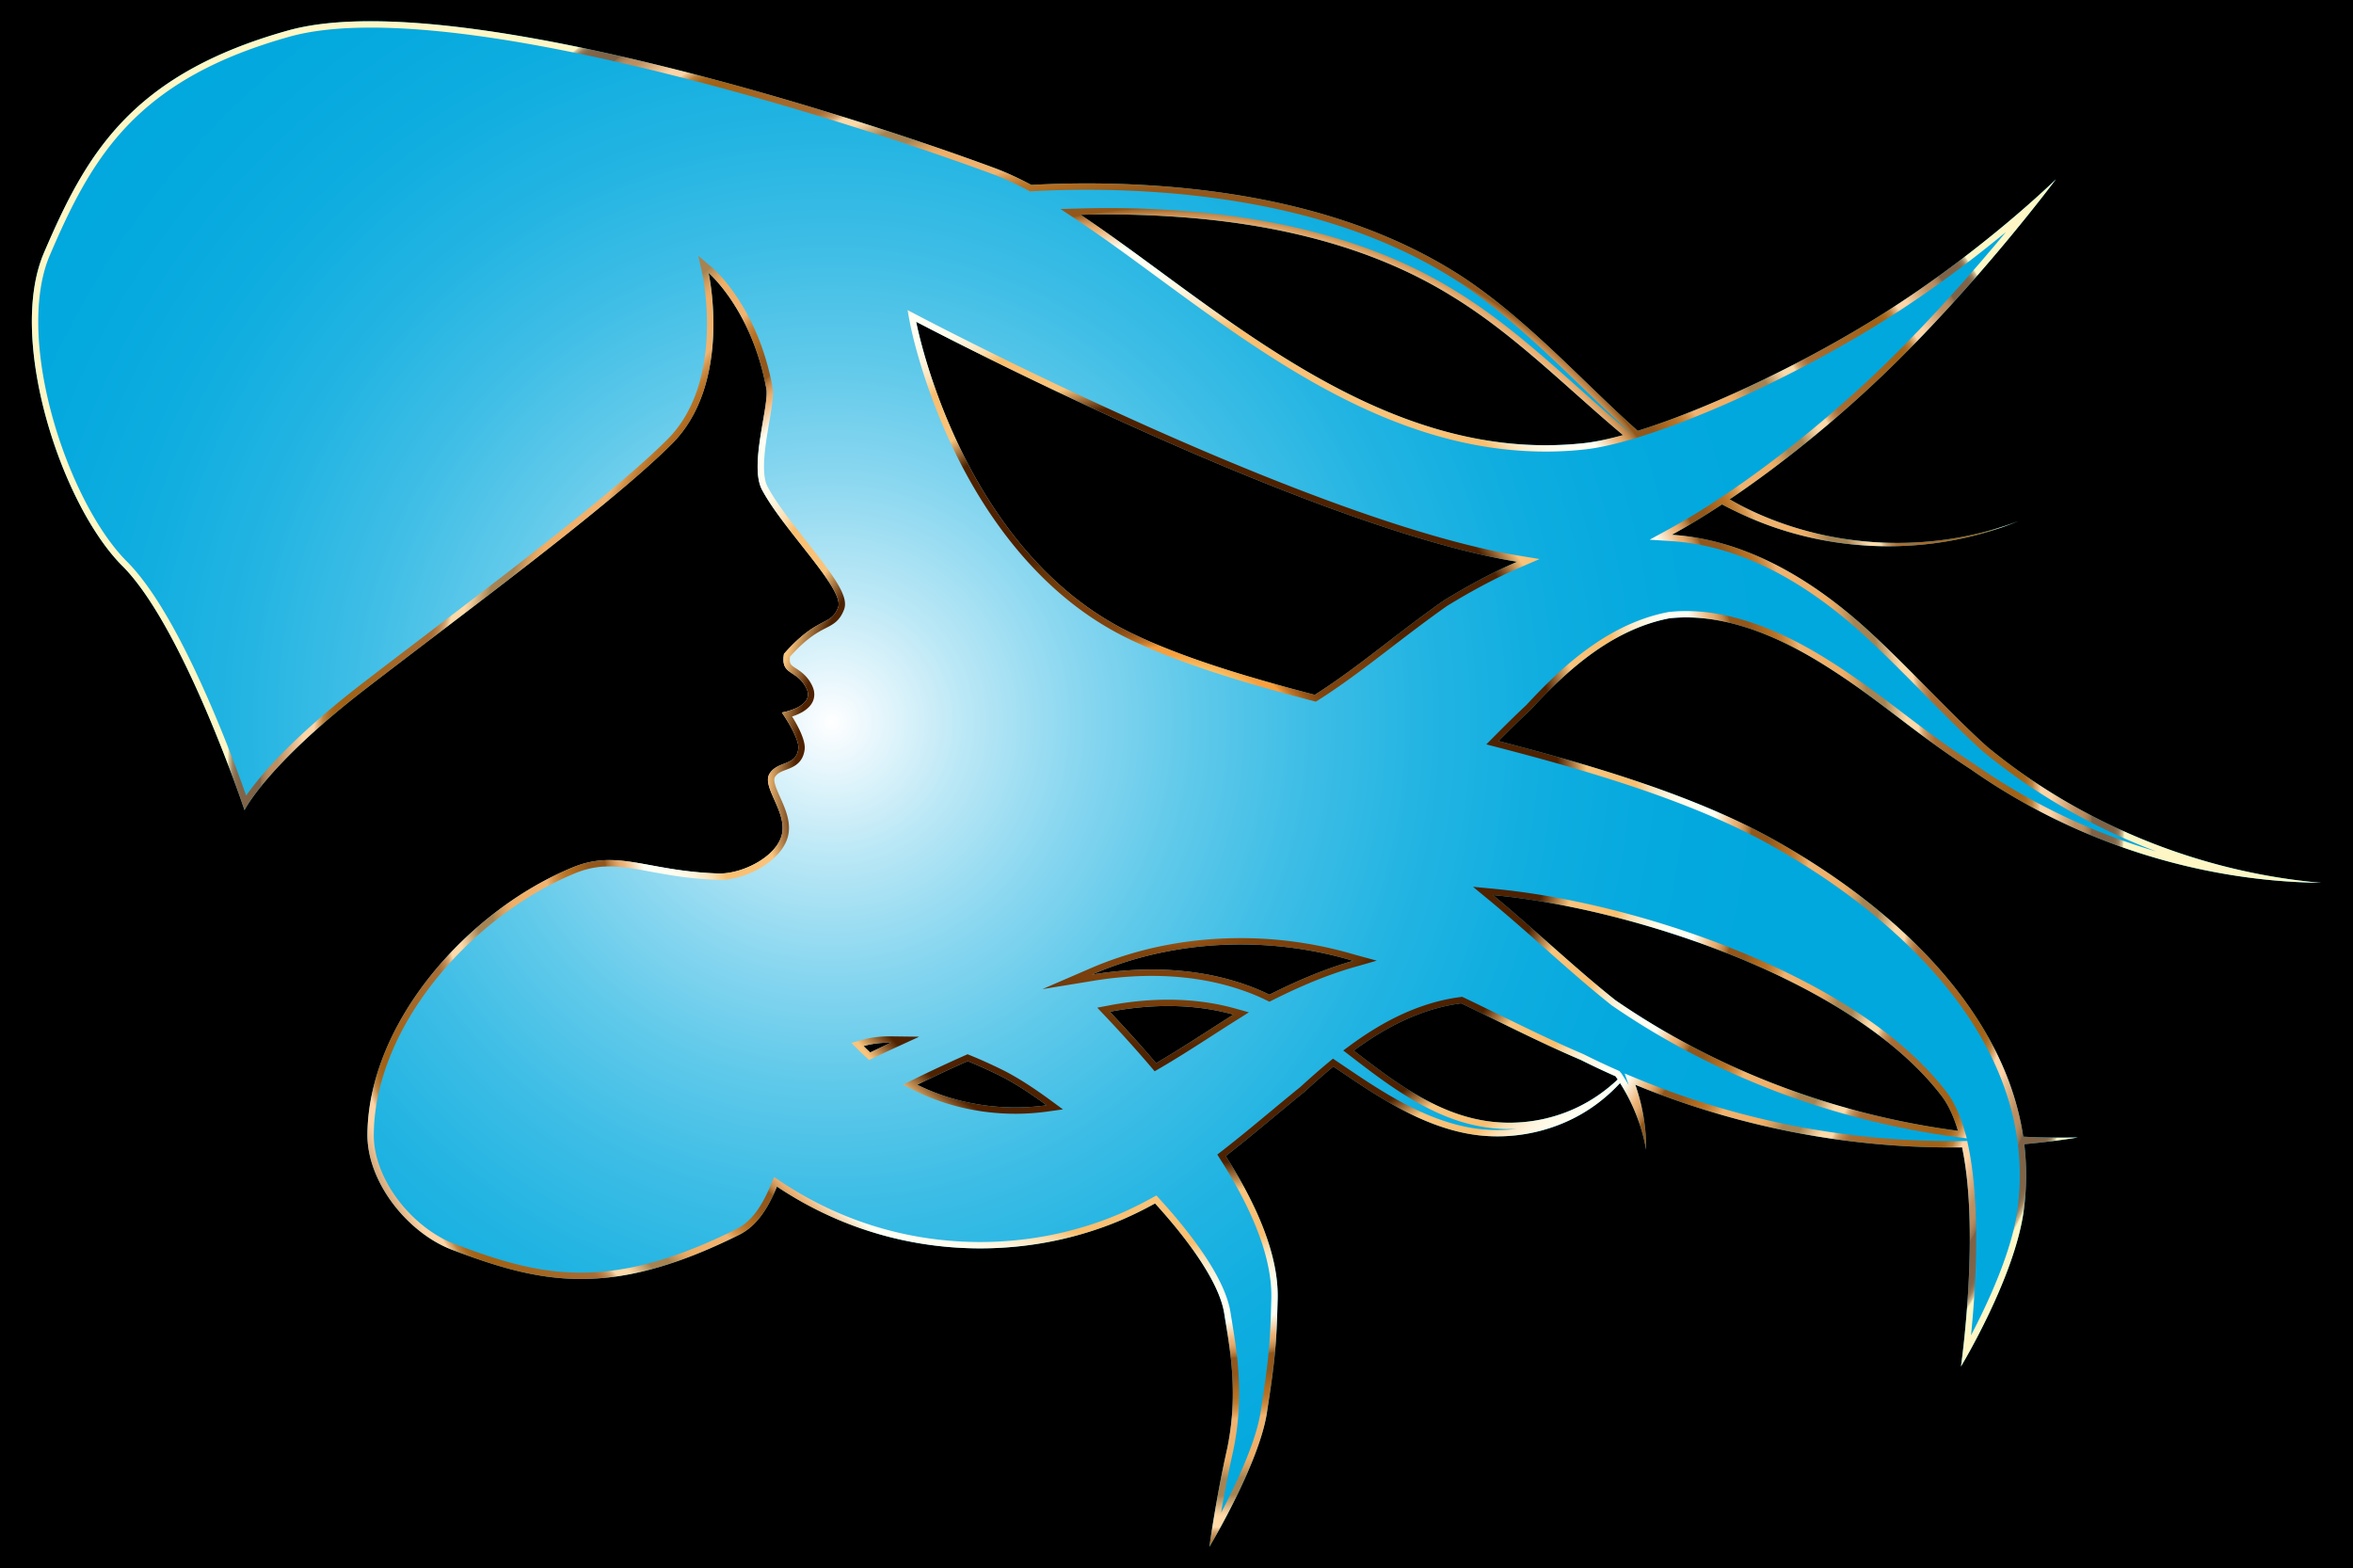
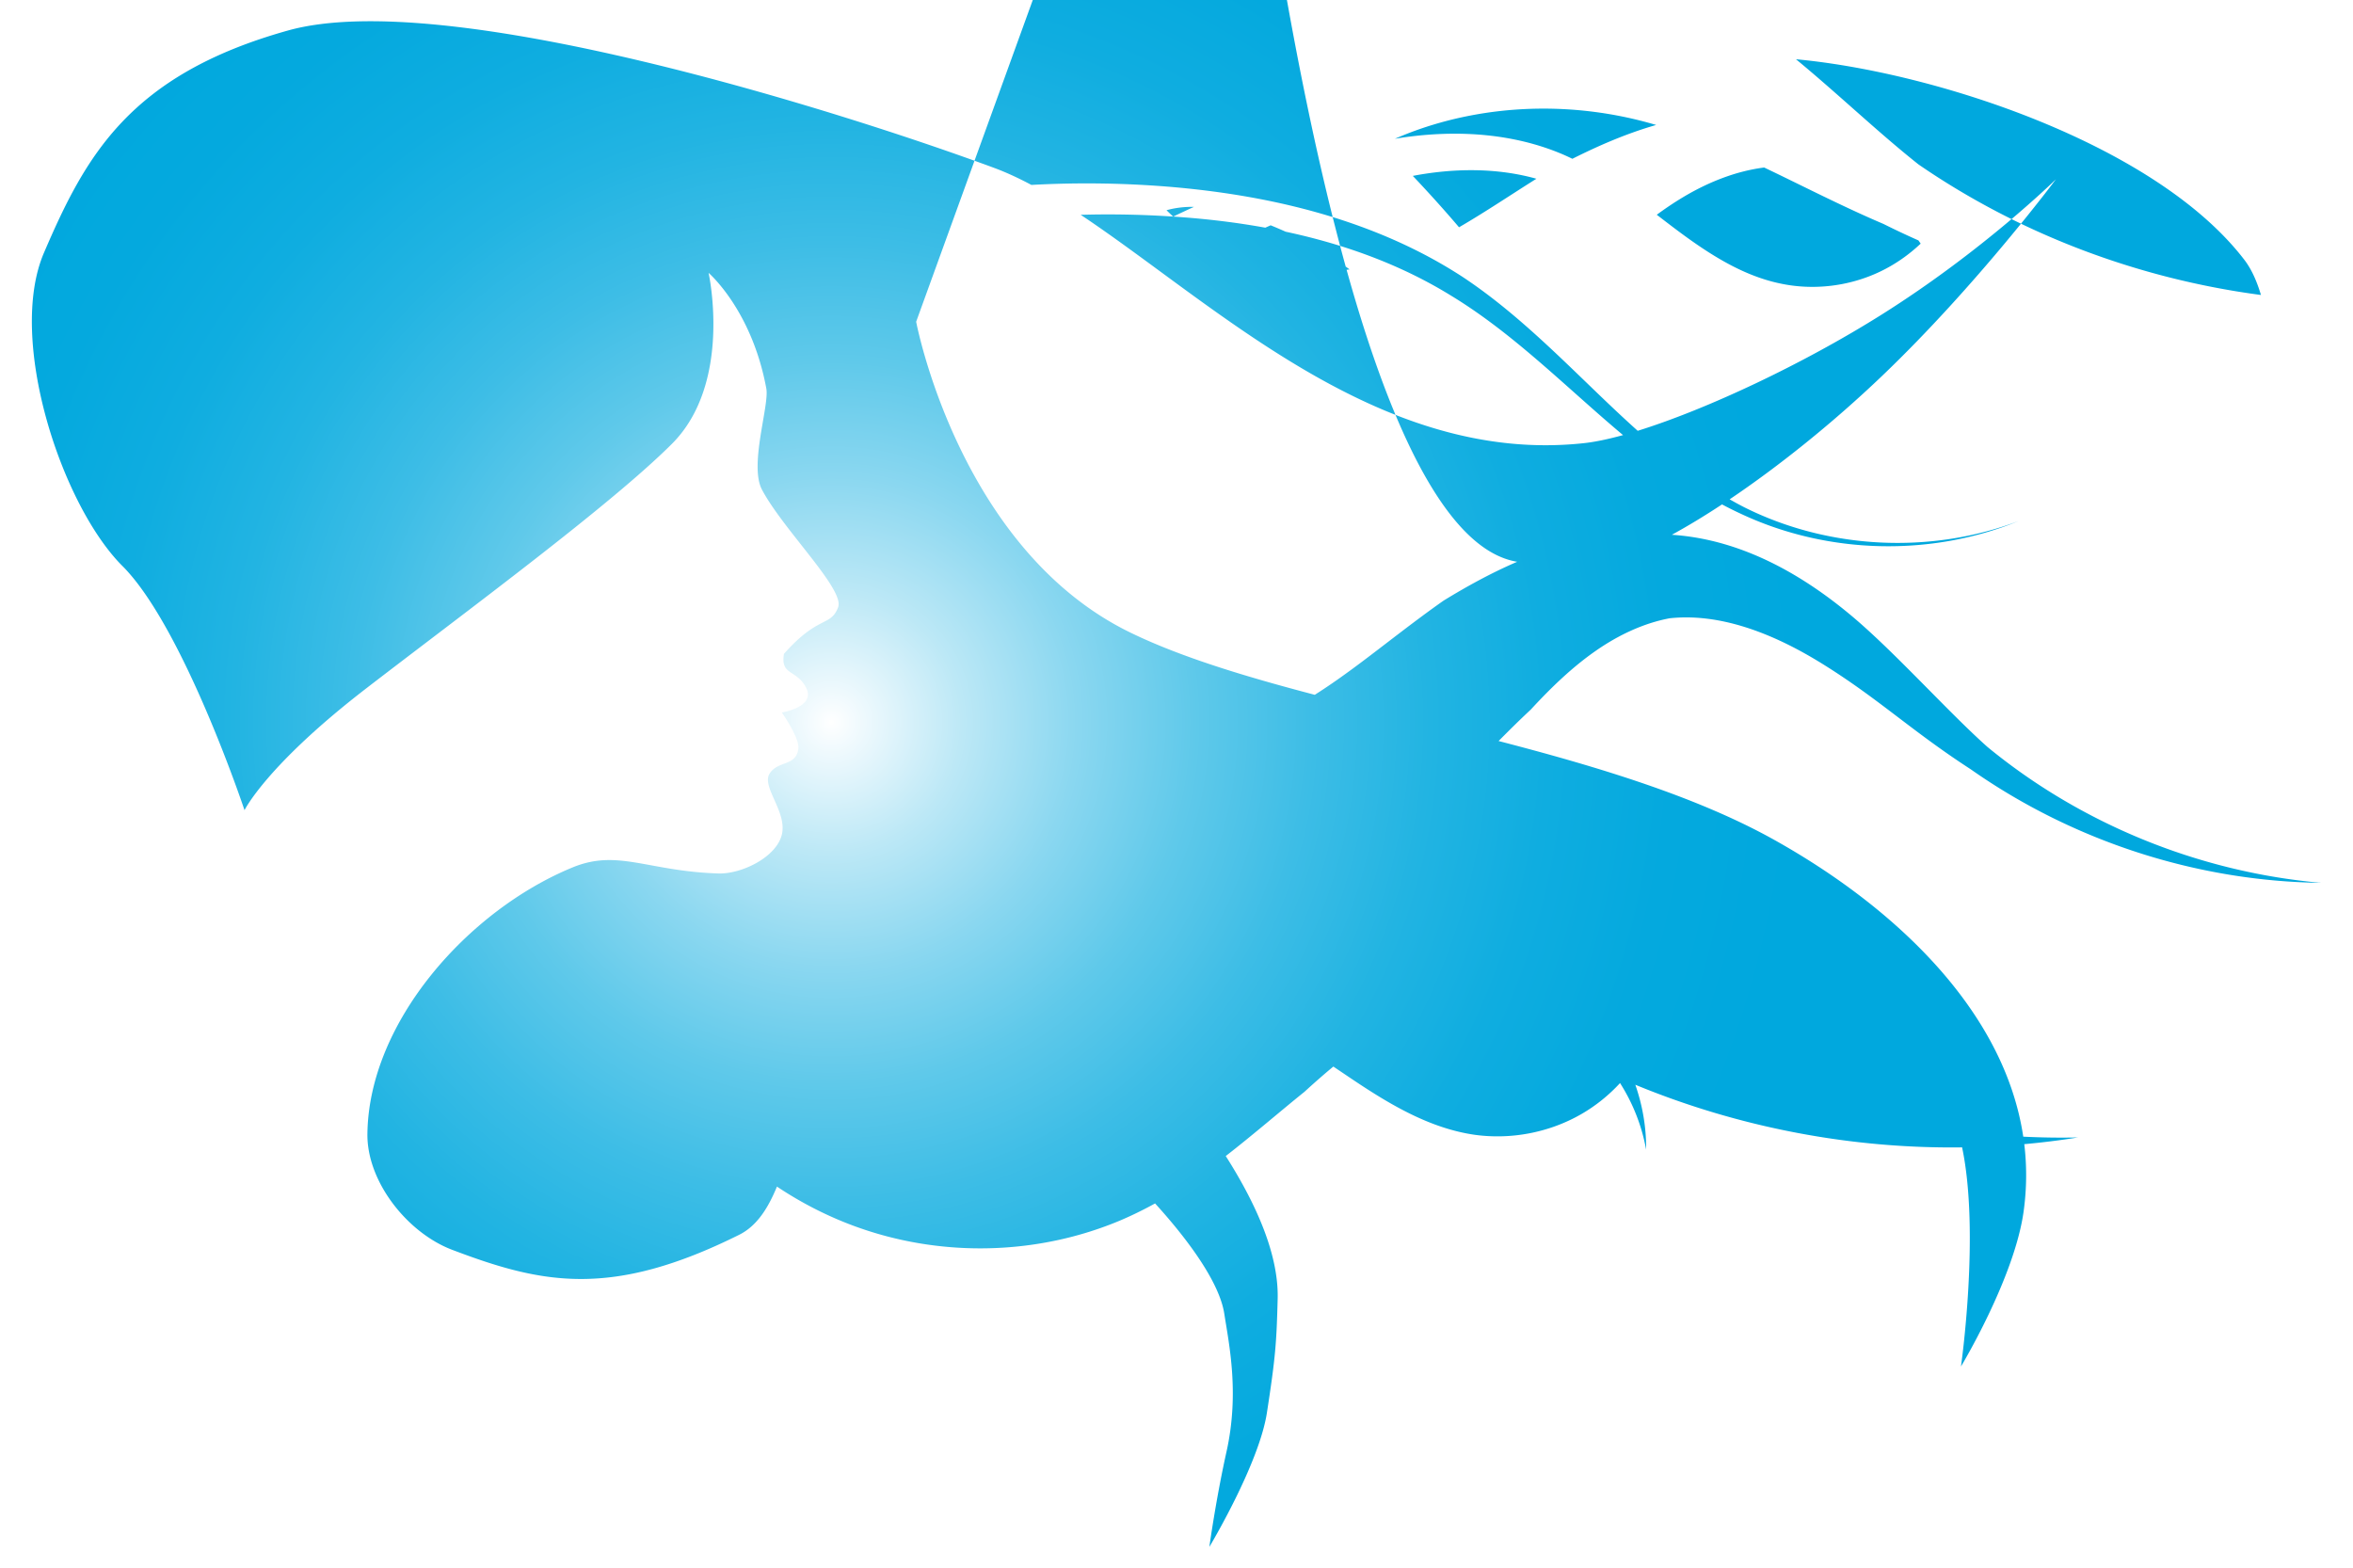
<svg xmlns="http://www.w3.org/2000/svg" viewBox="11.274 5.814 1483.282 988.555">
-   <path d="M11.274 5.814h1483.282v988.555H11.274z" />
  <radialGradient id="a" cx="535.426" cy="461.094" r="613.141" gradientUnits="userSpaceOnUse">
    <stop offset="0" stop-color="#fff" />
    <stop offset=".021" stop-color="#f4fbfe" />
    <stop offset=".135" stop-color="#bce8f6" />
    <stop offset=".254" stop-color="#8ad7f0" />
    <stop offset=".373" stop-color="#5fc9ea" />
    <stop offset=".493" stop-color="#3dbde6" />
    <stop offset=".615" stop-color="#22b4e2" />
    <stop offset=".738" stop-color="#0fade0" />
    <stop offset=".865" stop-color="#04a9de" />
    <stop offset="1" stop-color="#00a8de" />
  </radialGradient>
-   <path fill="url(#a)" d="M1286.695 722.375c-11.98-80.083-81.853-145.243-157.237-187.261-48.545-27.057-110.53-45.83-173.502-62.168 6.705-6.757 13.259-13.256 20.322-19.844 13.139-14.26 26.467-26.958 40.854-36.963 14.304-9.97 30.21-17.47 46.615-20.56 15.118-1.634 30.957.365 47.356 5.49 16.395 5.122 32.65 13.151 48.302 22.812 35.846 22.15 56.436 42.419 94.134 66.858 65.047 45.702 143.24 70.657 220.924 71.602-77.431-6.804-151.639-37.409-210.291-85.614-24.228-21.546-57.128-58.367-83.949-81.209-15.48-13.172-33.087-25.639-52.441-35.147-18.823-9.247-39.86-15.95-62.608-17.435 9.987-5.455 20.608-11.89 31.622-19.144a231.374 231.374 0 0012.222 6.067c54.61 25.516 119.524 26.974 174.708 4.436-55.777 21.114-119.944 17.727-172.703-8.603-3.187-1.62-6.315-3.34-9.414-5.106 31.05-20.903 64.832-47.964 95.883-77.606 60.01-57.289 109.789-124.155 109.789-124.155s-45.457 44.818-109.87 85.324c-49.514 31.132-110.218 59.712-153.76 73.24-7.662-6.868-15.174-13.931-22.603-21.049-27.43-26.279-55.084-54.299-87.62-75.87-53.78-35.069-117.853-50.873-181.145-56.579a636.09 636.09 0 00-90.842-1.502c-8.024-4.278-15.879-7.923-23.568-10.768-94.691-35.04-345.216-114.534-445.109-86.564C92.872 53.028 65.192 104.17 39 165.126c-23.388 54.43 10.935 158.978 49.425 197.468l.004-.007c38.492 38.491 76.982 153.962 76.982 153.962s13.739-28.28 76.98-76.98c63.248-48.702 153.968-115.473 192.458-153.963 38.49-38.49 23.094-107.774 23.094-107.774s27.314 23.352 36.418 73.005c1.938 10.572-10.96 48.463-2.704 63.747 13.374 25.18 52.2 62.785 47.97 74.014-4.702 12.48-12.4 4.781-34.15 29.4-2.339 13.918 8.065 9.595 14.052 21.57 5.988 11.975-15.396 15.396-15.396 15.396s11.252 15.996 10.41 22.811c-1.386 11.237-12.791 7.385-18.107 15.68-5.317 8.293 11.187 24.15 7.698 38.49-3.489 14.338-25.481 24.955-39.99 24.498-44.687-1.405-63.308-15.559-91.892-3.825-65.655 26.95-128.468 97.292-129.368 167.953-.384 30.175 25.19 62.395 53.403 73.108 56.458 21.442 100.07 30.794 180.924-9.445 11.267-5.608 18.276-16.89 23.841-30.404 15.248 10.188 31.597 18.569 48.665 24.86 55.013 20.274 116.165 18.338 168.167-3.691 7.485-3.199 14.65-6.753 21.525-10.548 22.97 25.244 40.756 50.993 43.62 69.457 3.06 19.723 9.614 50.13 1.41 87.055-6.77 30.481-10.81 60.015-10.81 60.015s31.232-52.023 36.26-84.44c5.498-35.449 6.086-44.64 6.799-71.899.71-27.293-12.874-58.842-32.728-90.063 16.832-13.033 35.158-28.869 49.597-40.463 6.06-5.548 12.115-10.891 18.237-15.943 4.539 3.057 9.123 6.168 13.803 9.284 22.585 15.035 47.426 29.742 75.342 33.742 23.273 3.197 47.232-1.578 67.106-13.013 9.152-5.266 17.393-11.936 24.468-19.608 7.98 12.506 13.718 26.77 16.436 41.938.159-13.65-2.157-27.554-6.8-40.874 65.974 27.208 136.568 40.39 205.992 39.477 11.335 53.995-.718 138.134-.718 138.134s33.595-55.629 39.467-97.556c2.046-14.607 2.1-28.821.443-42.607 11.344-1.03 22.63-2.42 33.824-4.217-11.52.245-23.013.06-34.461-.495zM750.842 142.347c61.53 4.02 123.247 17.797 175.15 49.844 32.152 19.497 59.833 45.368 88.797 70.961 6.454 5.703 12.983 11.381 19.617 16.951-9.328 2.57-17.658 4.312-24.646 5.071-128.716 13.984-232.087-87.281-317.248-143.951a615.237 615.237 0 0158.33 1.124zm-190.99 526.912a135.154 135.154 0 01-4.216-4c5.11-1.464 10.847-2.216 17.312-2.133a922.325 922.325 0 00-13.096 6.133zm29.627 20.363a891.016 891.016 0 0131.8-14.87c6.168 2.5 12.71 5.432 19.658 8.84 8.64 4.238 18.985 10.814 30.098 18.97-28.292 3.95-57.267-.779-81.556-12.94zm-.679-480.987S834.388 338.053 967.67 359.95c-16.485 7.093-31.915 15.627-46.33 24.446-18.192 12.752-37.058 27.788-52.529 39.36-10.035 7.507-19.463 14.203-28.735 20.063-44.25-11.609-84.74-23.888-116.304-39.262C615.742 351.939 588.8 208.635 588.8 208.635zm151.948 466.95c-.24.14-.477.274-.716.414-9.703-11.4-19.578-22.29-29.137-32.39.683-.129 1.364-.27 2.049-.393 25.352-4.567 51.606-4.61 75.857 2.187-17.32 10.897-31.413 20.447-48.053 30.181zm121.363-63.448c-17.849 5.316-34.699 12.686-50.633 20.688-2.088-1.009-4.191-1.99-6.33-2.906-30.255-12.826-63.91-15.118-95.89-11.122-3.24.405-6.462.887-9.674 1.41a225.872 225.872 0 0110.926-4.416c46.425-17.277 101.164-19.767 153.15-4.47.22.059.438.123.657.183-.736.211-1.474.415-2.206.633zm143.625 91.679c-19.69 9.476-42.29 12.09-63.111 7.646-25.03-5.171-47.225-20.003-68.448-36.09-3.13-2.372-6.296-4.81-9.495-7.271 5.369-3.945 10.825-7.629 16.422-10.98 15.83-9.493 33.291-16.503 51.272-18.791l.681.323c23.59 11.25 48.876 24.345 74.488 35.227a514.644 514.644 0 0022.094 10.405c.47.669.933 1.344 1.39 2.025-7.525 7.117-16.072 13.068-25.293 17.506zm23.856-67.489c-20.544-16.327-39.445-33.878-60.6-52.217a894.237 894.237 0 00-16.557-14.038c2.063.2 4.127.403 6.185.629 88.73 9.739 222.39 55.038 276.567 125.969 4.381 5.737 7.763 13.282 10.345 22.001-78.361-10.34-153.015-39.006-215.94-82.344z" />
+   <path fill="url(#a)" d="M1286.695 722.375c-11.98-80.083-81.853-145.243-157.237-187.261-48.545-27.057-110.53-45.83-173.502-62.168 6.705-6.757 13.259-13.256 20.322-19.844 13.139-14.26 26.467-26.958 40.854-36.963 14.304-9.97 30.21-17.47 46.615-20.56 15.118-1.634 30.957.365 47.356 5.49 16.395 5.122 32.65 13.151 48.302 22.812 35.846 22.15 56.436 42.419 94.134 66.858 65.047 45.702 143.24 70.657 220.924 71.602-77.431-6.804-151.639-37.409-210.291-85.614-24.228-21.546-57.128-58.367-83.949-81.209-15.48-13.172-33.087-25.639-52.441-35.147-18.823-9.247-39.86-15.95-62.608-17.435 9.987-5.455 20.608-11.89 31.622-19.144a231.374 231.374 0 0012.222 6.067c54.61 25.516 119.524 26.974 174.708 4.436-55.777 21.114-119.944 17.727-172.703-8.603-3.187-1.62-6.315-3.34-9.414-5.106 31.05-20.903 64.832-47.964 95.883-77.606 60.01-57.289 109.789-124.155 109.789-124.155s-45.457 44.818-109.87 85.324c-49.514 31.132-110.218 59.712-153.76 73.24-7.662-6.868-15.174-13.931-22.603-21.049-27.43-26.279-55.084-54.299-87.62-75.87-53.78-35.069-117.853-50.873-181.145-56.579a636.09 636.09 0 00-90.842-1.502c-8.024-4.278-15.879-7.923-23.568-10.768-94.691-35.04-345.216-114.534-445.109-86.564C92.872 53.028 65.192 104.17 39 165.126c-23.388 54.43 10.935 158.978 49.425 197.468l.004-.007c38.492 38.491 76.982 153.962 76.982 153.962s13.739-28.28 76.98-76.98c63.248-48.702 153.968-115.473 192.458-153.963 38.49-38.49 23.094-107.774 23.094-107.774s27.314 23.352 36.418 73.005c1.938 10.572-10.96 48.463-2.704 63.747 13.374 25.18 52.2 62.785 47.97 74.014-4.702 12.48-12.4 4.781-34.15 29.4-2.339 13.918 8.065 9.595 14.052 21.57 5.988 11.975-15.396 15.396-15.396 15.396s11.252 15.996 10.41 22.811c-1.386 11.237-12.791 7.385-18.107 15.68-5.317 8.293 11.187 24.15 7.698 38.49-3.489 14.338-25.481 24.955-39.99 24.498-44.687-1.405-63.308-15.559-91.892-3.825-65.655 26.95-128.468 97.292-129.368 167.953-.384 30.175 25.19 62.395 53.403 73.108 56.458 21.442 100.07 30.794 180.924-9.445 11.267-5.608 18.276-16.89 23.841-30.404 15.248 10.188 31.597 18.569 48.665 24.86 55.013 20.274 116.165 18.338 168.167-3.691 7.485-3.199 14.65-6.753 21.525-10.548 22.97 25.244 40.756 50.993 43.62 69.457 3.06 19.723 9.614 50.13 1.41 87.055-6.77 30.481-10.81 60.015-10.81 60.015s31.232-52.023 36.26-84.44c5.498-35.449 6.086-44.64 6.799-71.899.71-27.293-12.874-58.842-32.728-90.063 16.832-13.033 35.158-28.869 49.597-40.463 6.06-5.548 12.115-10.891 18.237-15.943 4.539 3.057 9.123 6.168 13.803 9.284 22.585 15.035 47.426 29.742 75.342 33.742 23.273 3.197 47.232-1.578 67.106-13.013 9.152-5.266 17.393-11.936 24.468-19.608 7.98 12.506 13.718 26.77 16.436 41.938.159-13.65-2.157-27.554-6.8-40.874 65.974 27.208 136.568 40.39 205.992 39.477 11.335 53.995-.718 138.134-.718 138.134s33.595-55.629 39.467-97.556c2.046-14.607 2.1-28.821.443-42.607 11.344-1.03 22.63-2.42 33.824-4.217-11.52.245-23.013.06-34.461-.495zM750.842 142.347c61.53 4.02 123.247 17.797 175.15 49.844 32.152 19.497 59.833 45.368 88.797 70.961 6.454 5.703 12.983 11.381 19.617 16.951-9.328 2.57-17.658 4.312-24.646 5.071-128.716 13.984-232.087-87.281-317.248-143.951a615.237 615.237 0 0158.33 1.124za135.154 135.154 0 01-4.216-4c5.11-1.464 10.847-2.216 17.312-2.133a922.325 922.325 0 00-13.096 6.133zm29.627 20.363a891.016 891.016 0 0131.8-14.87c6.168 2.5 12.71 5.432 19.658 8.84 8.64 4.238 18.985 10.814 30.098 18.97-28.292 3.95-57.267-.779-81.556-12.94zm-.679-480.987S834.388 338.053 967.67 359.95c-16.485 7.093-31.915 15.627-46.33 24.446-18.192 12.752-37.058 27.788-52.529 39.36-10.035 7.507-19.463 14.203-28.735 20.063-44.25-11.609-84.74-23.888-116.304-39.262C615.742 351.939 588.8 208.635 588.8 208.635zm151.948 466.95c-.24.14-.477.274-.716.414-9.703-11.4-19.578-22.29-29.137-32.39.683-.129 1.364-.27 2.049-.393 25.352-4.567 51.606-4.61 75.857 2.187-17.32 10.897-31.413 20.447-48.053 30.181zm121.363-63.448c-17.849 5.316-34.699 12.686-50.633 20.688-2.088-1.009-4.191-1.99-6.33-2.906-30.255-12.826-63.91-15.118-95.89-11.122-3.24.405-6.462.887-9.674 1.41a225.872 225.872 0 0110.926-4.416c46.425-17.277 101.164-19.767 153.15-4.47.22.059.438.123.657.183-.736.211-1.474.415-2.206.633zm143.625 91.679c-19.69 9.476-42.29 12.09-63.111 7.646-25.03-5.171-47.225-20.003-68.448-36.09-3.13-2.372-6.296-4.81-9.495-7.271 5.369-3.945 10.825-7.629 16.422-10.98 15.83-9.493 33.291-16.503 51.272-18.791l.681.323c23.59 11.25 48.876 24.345 74.488 35.227a514.644 514.644 0 0022.094 10.405c.47.669.933 1.344 1.39 2.025-7.525 7.117-16.072 13.068-25.293 17.506zm23.856-67.489c-20.544-16.327-39.445-33.878-60.6-52.217a894.237 894.237 0 00-16.557-14.038c2.063.2 4.127.403 6.185.629 88.73 9.739 222.39 55.038 276.567 125.969 4.381 5.737 7.763 13.282 10.345 22.001-78.361-10.34-153.015-39.006-215.94-82.344z" />
  <radialGradient id="b" cx="752.915" cy="500.092" r="613.141" gradientUnits="userSpaceOnUse">
    <stop offset=".032" stop-color="#5c2d00" />
    <stop offset=".041" stop-color="#5f2f00" />
    <stop offset=".049" stop-color="#693401" />
    <stop offset=".056" stop-color="#7a3c02" />
    <stop offset=".062" stop-color="#924804" />
    <stop offset=".069" stop-color="#b15706" />
    <stop offset=".074" stop-color="#d66908" />
    <stop offset=".076" stop-color="#e47009" />
    <stop offset=".08" stop-color="#e5740d" />
    <stop offset=".083" stop-color="#e77e1a" />
    <stop offset=".087" stop-color="#eb902e" />
    <stop offset=".09" stop-color="#f0aa4b" />
    <stop offset=".094" stop-color="#f7ca70" />
    <stop offset=".097" stop-color="#ffef9b" />
    <stop offset=".103" stop-color="#ffe994" />
    <stop offset=".112" stop-color="#fdd982" />
    <stop offset=".122" stop-color="#fbbf63" />
    <stop offset=".133" stop-color="#f99f3e" />
    <stop offset=".134" stop-color="#f99f3e" />
    <stop offset=".142" stop-color="#f99f3e" />
    <stop offset=".145" stop-color="#e18d34" />
    <stop offset=".15" stop-color="#c27528" />
    <stop offset=".156" stop-color="#a9621e" />
    <stop offset=".162" stop-color="#955317" />
    <stop offset=".169" stop-color="#874911" />
    <stop offset=".178" stop-color="#7f430e" />
    <stop offset=".194" stop-color="#7d410d" />
    <stop offset=".221" stop-color="#793f0c" />
    <stop offset=".244" stop-color="#6f3909" />
    <stop offset=".263" stop-color="#603005" />
    <stop offset=".268" stop-color="#572802" />
    <stop offset=".276" stop-color="#502301" />
    <stop offset=".298" stop-color="#4e2100" />
    <stop offset=".392" stop-color="#4e2100" />
    <stop offset=".422" stop-color="#fac47c" />
    <stop offset=".472" stop-color="#fabe6f" />
    <stop offset=".479" stop-color="#fbce8f" />
    <stop offset=".486" stop-color="#fcddae" />
    <stop offset=".495" stop-color="#fde9c7" />
    <stop offset=".505" stop-color="#fef3db" />
    <stop offset=".516" stop-color="#fffae8" />
    <stop offset=".53" stop-color="#fffef1" />
    <stop offset=".554" stop-color="#fffff3" />
    <stop offset=".575" stop-color="#edb275" />
    <stop offset=".578" stop-color="#e8ad70" />
    <stop offset=".582" stop-color="#d99e61" />
    <stop offset=".587" stop-color="#c18649" />
    <stop offset=".592" stop-color="#9f6427" />
    <stop offset=".593" stop-color="#93571b" />
    <stop offset=".61" stop-color="#93571b" />
    <stop offset=".629" stop-color="#b46e21" />
    <stop offset=".634" stop-color="#b87226" />
    <stop offset=".64" stop-color="#c27e33" />
    <stop offset=".647" stop-color="#d4924a" />
    <stop offset=".654" stop-color="#ecae6a" />
    <stop offset=".655" stop-color="#f1b370" />
    <stop offset=".694" stop-color="#f0ae66" />
    <stop offset=".699" stop-color="#e8a964" />
    <stop offset=".706" stop-color="#d39d5e" />
    <stop offset=".714" stop-color="#b18955" />
    <stop offset=".716" stop-color="#a78352" />
    <stop offset=".733" stop-color="#a78352" />
    <stop offset=".736" stop-color="#b69261" />
    <stop offset=".748" stop-color="#ebc594" />
    <stop offset=".754" stop-color="#ffd9a8" />
    <stop offset=".765" stop-color="#ffd9a8" />
    <stop offset=".767" stop-color="#ecc18e" />
    <stop offset=".77" stop-color="#d3a26d" />
    <stop offset=".774" stop-color="#c08a53" />
    <stop offset=".778" stop-color="#b37941" />
    <stop offset=".781" stop-color="#ab6f36" />
    <stop offset=".785" stop-color="#a86c32" />
    <stop offset=".86" stop-color="#a26115" />
    <stop offset=".868" stop-color="#a46317" />
    <stop offset=".873" stop-color="#a9691f" />
    <stop offset=".876" stop-color="#b2742d" />
    <stop offset=".88" stop-color="#be8441" />
    <stop offset=".882" stop-color="#ce985a" />
    <stop offset=".885" stop-color="#e2b179" />
    <stop offset=".888" stop-color="#facd9e" />
    <stop offset=".888" stop-color="#ffd4a6" />
    <stop offset=".899" stop-color="#ffd4a6" />
    <stop offset=".925" stop-color="#bd8f61" />
    <stop offset=".932" stop-color="#bb8d60" />
    <stop offset=".935" stop-color="#b3885c" />
    <stop offset=".938" stop-color="#a57e56" />
    <stop offset=".941" stop-color="#92704e" />
    <stop offset=".942" stop-color="#806346" />
    <stop offset=".953" stop-color="#806346" />
    <stop offset=".955" stop-color="#806346" />
    <stop offset=".964" stop-color="#826548" />
    <stop offset=".967" stop-color="#876c4d" />
    <stop offset=".969" stop-color="#927758" />
    <stop offset=".971" stop-color="#a08866" />
    <stop offset=".972" stop-color="#b39e79" />
    <stop offset=".974" stop-color="#cbba91" />
    <stop offset=".975" stop-color="#e6d9ac" />
    <stop offset=".976" stop-color="#fff6c5" />
    <stop offset="1" stop-color="#fff6c5" />
  </radialGradient>
-   <path fill="url(#b)" d="M244.784 23.205c51 .002 121.364 11.725 209.135 34.843 89.034 23.452 162.248 49.806 182.566 57.325 7.243 2.68 14.79 6.13 23.074 10.545l.986.526 1.115-.061a638.762 638.762 0 0134.775-.952c18.497 0 37.169.822 55.489 2.444 33.752 3.043 65.165 8.806 93.366 17.131 32.04 9.457 60.96 22.517 85.928 38.798 28.319 18.775 53.137 42.718 77.138 65.872 3.317 3.2 6.623 6.39 9.925 9.553 8.756 8.388 15.97 15.105 22.7 21.138l.622.557-4.625-3.884c-5.917-4.969-12.126-10.334-19.54-16.885-3.492-3.086-6.965-6.175-10.43-9.257-25.897-23.036-50.357-44.794-78.915-62.11-46.713-28.844-106.26-45.811-176.983-50.432a619.641 619.641 0 00-58.71-1.132l-12.588.352 10.484 6.977c16.027 10.665 32.608 22.848 50.162 35.746 70.29 51.648 149.96 110.186 245.1 110.186 8.197 0 16.485-.449 24.634-1.334 7.05-.766 15.553-2.512 25.276-5.191l7.342-2.023-.087-.072 2.115-.657c45.067-14.001 105.791-42.92 154.702-73.673 30.469-19.16 56.867-39.423 76.218-55.45-20.17 24.386-49.251 57.666-81.028 88.002-29.762 28.411-63.626 55.821-95.354 77.18l-2.793 1.881-.005-.003-1.982 1.306c-10.957 7.216-21.501 13.6-31.339 18.974l-12.09 6.604 13.747.898c20.227 1.321 40.785 7.052 61.105 17.034 17.184 8.442 34.549 20.084 51.61 34.603 14.522 12.366 30.902 28.929 46.742 44.946 13.399 13.548 26.054 26.345 37.143 36.206l.058.052.06.049c32.4 26.629 69.492 47.863 109.034 62.79-40.89-12.002-79.95-30.636-114.827-55.14l-.061-.043-.063-.04c-17.826-11.558-31.878-22.234-45.467-32.56-15.325-11.643-29.8-22.642-48.742-34.346-17.093-10.55-33.65-18.365-49.21-23.227-13.228-4.134-26.038-6.23-38.075-6.23-3.673 0-7.34.196-10.904.58l-.156.018-.155.029c-16.122 3.037-32.326 10.173-48.158 21.207-13.125 9.128-26.287 21.023-41.41 37.426-7.495 6.996-14.476 13.957-20.321 19.848l-4.903 4.941 6.738 1.748c57.077 14.809 122.214 33.73 172.559 61.79 40.297 22.46 75.35 49.619 101.368 78.537 30.267 33.64 48.388 69.244 53.86 105.822l.353 2.358.269 2.24c1.652 13.741 1.506 27.728-.433 41.573-3.696 26.386-18.877 58.788-29.154 78.407 2.869-28.451 6.335-80.884-1.72-119.25l-.675-3.222-3.291.043c-2.222.03-4.474.044-6.693.044-33.409 0-67.096-3.301-100.127-9.813-33.42-6.588-66.255-16.481-97.596-29.406l-8.234-3.396 2.535 7.272a123.471 123.471 0 00-1.772-2.894l.035-.033-1.08-1.609-2.064-3.234-.078.084-.102-.146-.638-.908-1.013-.45a513.533 513.533 0 01-21.923-10.323l-.112-.057-.117-.05c-17.854-7.585-35.576-16.265-52.713-24.658-7.48-3.664-14.545-7.124-21.617-10.497l-.364-.173-.319-.151-1.06-.505-1.165.148c-17.343 2.207-35.116 8.71-52.822 19.328-5.48 3.281-10.954 6.941-16.735 11.188l-4.287 3.15 4.216 3.244.4.308a1573.65 1573.65 0 009.118 6.981c21.049 15.954 44.103 31.457 70.03 36.814a100.664 100.664 0 0020.97 2.192c1.499 0 2.999-.033 4.496-.098-3.978.465-7.996.7-12.035.7-4.6 0-9.222-.315-13.716-.932-26.825-3.844-51.272-18.186-73.693-33.113a1841.086 1841.086 0 01-9.965-6.695l-3.82-2.576-2.477-1.669-2.303 1.901c-5.631 4.646-11.616 9.877-18.296 15.99-5.676 4.56-11.886 9.717-18.458 15.176-10.237 8.503-20.823 17.295-30.984 25.162l-2.883 2.233 1.956 3.077c21.923 34.473 32.725 64.018 32.105 87.812-.72 27.582-1.382 36.765-6.753 71.39-2.956 19.059-15.473 45.531-24.866 63.414 1.813-10.66 4.28-24.032 7.275-37.508 7.555-34.011 2.785-63.12-.371-82.381-.353-2.154-.69-4.206-.992-6.154-3.477-22.421-26.18-51.277-44.614-71.537l-2.126-2.336-2.766 1.526c-7.066 3.901-14.187 7.39-21.152 10.367-26.968 11.424-57.09 17.463-87.108 17.463-26.912 0-53.194-4.657-78.116-13.842-16.665-6.143-32.756-14.363-47.825-24.433l-4.061-2.713-1.86 4.516c-6.246 15.166-13.008 23.908-21.925 28.346-37.608 18.717-68.714 27.434-97.892 27.434-26.686 0-50.33-6.943-79.83-18.147-13.072-4.964-26.064-15.139-35.645-27.916-9.958-13.281-15.349-27.985-15.178-41.402.21-16.54 3.93-33.625 11.055-50.78 6.728-16.198 16.303-32.055 28.46-47.128 23.391-29.004 55.237-53.205 87.372-66.395 7.18-2.947 14.053-4.32 21.63-4.32 7.996 0 16.21 1.507 25.72 3.252 11.851 2.173 25.283 4.637 42.896 5.191.344.011.69.016 1.04.016 16.767 0 39.186-12.042 42.964-27.568 2.107-8.66-1.656-17.103-4.976-24.552-2.298-5.157-4.674-10.489-3.242-12.724 1.593-2.485 4.14-3.455 7.09-4.578 4.448-1.694 10.54-4.013 11.62-12.77.706-5.715-4.305-14.967-7.927-20.782 4.516-1.453 10.349-4.18 12.807-8.97 1.174-2.287 2.078-6.007-.286-10.734-2.991-5.983-7.028-8.632-9.975-10.567-3.306-2.169-4.469-2.932-3.877-7.44 10.716-11.933 17.578-15.45 22.62-18.036 4.706-2.413 8.77-4.497 11.495-11.729 3.127-8.3-6.51-21.129-23.812-43.088-9.348-11.865-19.015-24.133-24.381-34.237-4.545-8.412-1.336-27.098 1.007-40.74 1.652-9.62 2.957-17.216 2.111-21.826-9.253-50.47-36.593-74.333-37.752-75.324l-9.102-7.781 2.598 11.689c.149.671 14.497 67.562-22.018 104.077-30.663 30.662-95.01 79.638-151.784 122.848-14.26 10.853-27.728 21.104-40.286 30.773-45.267 34.86-65.466 59.368-73.505 70.925-3.871-10.94-11.558-31.897-21.415-54.897-19.356-45.165-37.448-76.343-53.773-92.668l-.74-.738c-18.224-18.666-35.855-53.108-46.155-90.252-11.352-40.939-11.967-78.14-1.688-102.063 11.98-27.88 25.591-57.117 48.472-81.23 24.52-25.839 57.152-43.813 102.697-56.566 13.519-3.785 30.657-5.704 50.94-5.704m595.96 424.924l1.47-.929c8.51-5.378 17.722-11.81 28.995-20.24 5.093-3.81 10.494-7.95 16.213-12.332 11.795-9.038 23.992-18.384 36.113-26.886 16.518-10.1 31.472-17.988 45.716-24.118l12.56-5.405-13.492-2.216c-54.15-8.897-136.581-37.788-238.38-83.55-77.058-34.641-138.66-67.034-139.273-67.357l-7.326-3.86 1.53 8.138c.28 1.484 7.065 36.826 27.296 79.213 18.74 39.264 53.012 91.88 109.855 119.566 34.626 16.865 78.596 29.45 117.04 39.535l1.683.441m410.374 275.314l-1.75-5.908c-2.851-9.631-6.553-17.468-11.001-23.293-31.687-41.486-86.533-70.315-126.964-87.195-48.74-20.348-104.267-35.045-152.345-40.323-2.153-.236-4.348-.45-6.237-.633l-13.018-1.26 10.086 8.326a889.933 889.933 0 0116.484 13.976c6.557 5.684 12.959 11.346 19.15 16.823 14.058 12.436 27.337 24.182 41.58 35.503l.108.085.113.078c63.794 43.935 139.068 72.641 217.686 83.015l6.108.806m-582.723-94.095l31.834-5.193a256.113 256.113 0 019.526-1.389c9.324-1.165 18.6-1.755 27.573-1.755 24.26 0 46.553 4.236 66.247 12.585 1.838.787 3.796 1.686 6.163 2.83l1.774.859 1.762-.885c18.502-9.293 34.384-15.784 49.98-20.43.467-.139.937-.272 1.407-.405l.76-.216 13.733-3.94-13.782-3.764-.27-.075-.348-.098a253.072 253.072 0 00-71.443-10.27c-29.41 0-57.738 4.994-84.195 14.84a228.603 228.603 0 00-11.12 4.495l-29.6 12.81m70.76 51.793l2.891-1.685.318-.184.404-.234c11.156-6.527 21.14-12.948 31.71-19.747 5.254-3.379 10.686-6.873 16.453-10.501l7.634-4.803-8.684-2.434c-13.12-3.678-27.335-5.542-42.248-5.542-11.446 0-23.356 1.1-35.398 3.269-.435.078-.869.163-1.303.249l-.781.152-7.193 1.362 5.032 5.317c10.292 10.875 20.048 21.719 28.996 32.232l2.17 2.549m-180.003-7.112l2.425-1.16a910.852 910.852 0 0113.04-6.107l16.115-7.405-17.733-.23a79.317 79.317 0 00-1.02-.006c-6.264 0-12.133.771-17.445 2.293l-6.568 1.881 4.855 4.807a140.15 140.15 0 004.34 4.12l1.99 1.807m92.199 33.897c6.766 0 13.575-.472 20.238-1.402l9.75-1.36-7.937-5.826c-11.659-8.556-21.989-15.061-30.704-19.336-6.894-3.382-13.596-6.395-19.918-8.956l-1.573-.637-1.551.688a899.06 899.06 0 00-31.942 14.937l-7.235 3.556 7.209 3.61c19.241 9.634 41.256 14.726 63.663 14.726M244.784 19.205c-19.887 0-37.533 1.796-52.02 5.852C92.872 53.028 65.192 104.17 39 165.126c-23.388 54.43 10.935 158.978 49.425 197.468l.004-.007c38.492 38.491 76.982 153.962 76.982 153.962s13.739-28.28 76.98-76.98c63.248-48.702 153.968-115.474 192.458-153.963 38.49-38.49 23.094-107.773 23.094-107.773s27.314 23.35 36.418 73.005c1.938 10.571-10.96 48.462-2.704 63.746 13.374 25.18 52.2 62.785 47.97 74.014-4.702 12.48-12.4 4.781-34.15 29.401-2.338 13.917 8.065 9.594 14.052 21.57 5.988 11.974-15.396 15.395-15.396 15.395s11.252 15.997 10.41 22.811c-1.386 11.237-12.79 7.386-18.107 15.68-5.316 8.293 11.187 24.15 7.698 38.49-3.416 14.04-24.576 24.513-39.077 24.513-.308 0-.61-.005-.913-.014-31.775-1-50.373-8.445-68.743-8.445-7.465 0-14.89 1.229-23.149 4.619-65.655 26.95-128.468 97.292-129.368 167.953-.384 30.175 25.19 62.395 53.403 73.108 28.205 10.712 53.212 18.408 81.25 18.408 28.085 0 59.213-7.716 99.674-27.853 11.268-5.608 18.276-16.89 23.842-30.404 15.247 10.188 31.596 18.569 48.664 24.86 25.68 9.464 52.698 14.088 79.499 14.088 30.612 0 60.94-6.033 88.668-17.78 7.485-3.197 14.65-6.752 21.525-10.547 22.97 25.244 40.757 50.993 43.62 69.457 3.06 19.723 9.614 50.13 1.41 87.055-6.77 30.481-10.81 60.015-10.81 60.015s31.232-52.023 36.26-84.44c5.498-35.449 6.086-44.64 6.799-71.899.71-27.293-12.874-58.842-32.728-90.063 16.833-13.033 35.159-28.869 49.597-40.463 6.06-5.548 12.115-10.891 18.238-15.943 4.538 3.057 9.122 6.168 13.802 9.284 22.586 15.035 47.426 29.742 75.343 33.742 4.745.652 9.52.972 14.283.972 18.592 0 37.001-4.882 52.823-13.985 9.151-5.266 17.392-11.937 24.467-19.608 7.98 12.506 13.718 26.77 16.436 41.938.159-13.651-2.157-27.554-6.8-40.874 63.836 26.326 132.006 39.522 199.247 39.522 2.252 0 4.495-.015 6.745-.045 11.335 53.995-.718 138.134-.718 138.134s33.595-55.629 39.467-97.557c2.046-14.606 2.1-28.82.444-42.606 11.344-1.03 22.63-2.42 33.823-4.218-3.356.072-6.71.107-10.06.107-8.153 0-16.288-.207-24.401-.6-11.98-80.084-81.852-145.244-157.237-187.262-48.545-27.057-110.53-45.83-173.502-62.168 6.705-6.757 13.26-13.256 20.322-19.844 13.14-14.26 26.467-26.957 40.854-36.963 14.305-9.97 30.21-17.47 46.615-20.56a97.453 97.453 0 0110.474-.557c11.912 0 24.23 2.093 36.882 6.047 16.396 5.123 32.65 13.152 48.302 22.813 35.847 22.15 56.436 42.418 94.134 66.858 65.048 45.701 143.24 70.656 220.924 71.602-77.431-6.805-151.639-37.41-210.291-85.615-24.227-21.546-57.127-58.367-83.949-81.209-15.48-13.172-33.086-25.639-52.44-35.147-18.824-9.246-39.861-15.95-62.608-17.435 9.986-5.455 20.607-11.89 31.62-19.144a231.253 231.253 0 0012.224 6.067c28.978 13.54 60.862 20.306 92.649 20.306 28.117 0 56.157-5.291 82.059-15.87-24.369 9.225-50.35 13.774-76.27 13.774-33.409 0-66.725-7.55-96.434-22.377-3.187-1.62-6.314-3.34-9.413-5.106 31.05-20.903 64.831-47.964 95.882-77.606 60.01-57.289 109.79-124.155 109.79-124.155s-45.458 44.818-109.872 85.324c-49.512 31.132-110.217 59.712-153.76 73.24-7.66-6.868-15.172-13.931-22.602-21.049-27.43-26.279-55.084-54.299-87.62-75.87-53.78-35.069-117.852-50.873-181.145-56.579a633.436 633.436 0 00-55.848-2.46c-11.668 0-23.336.32-34.994.958-8.024-4.278-15.878-7.922-23.567-10.768-80.96-29.958-275.841-92.413-393.09-92.416zm740.775 267.28c-117.57 0-213.287-92.186-293.047-145.262a620.067 620.067 0 0117.354-.243c13.664 0 27.332.453 40.976 1.367 61.53 4.02 123.247 17.797 175.15 49.844 32.152 19.497 59.833 45.369 88.797 70.962 6.454 5.702 12.983 11.38 19.617 16.95-9.327 2.57-17.658 4.312-24.646 5.071-8.163.887-16.24 1.311-24.201 1.311zM840.076 443.819c-44.25-11.609-84.74-23.888-116.305-39.262-108.03-52.618-134.97-195.922-134.97-195.922S834.387 338.053 967.668 359.95c-16.484 7.093-31.914 15.627-46.33 24.446-18.19 12.752-37.057 27.788-52.528 39.36-10.034 7.507-19.463 14.203-28.735 20.063zm405.457 274.852c-78.362-10.34-153.016-39.006-215.941-82.344-20.544-16.327-39.445-33.878-60.6-52.217a895.595 895.595 0 00-16.557-14.038c2.063.2 4.127.403 6.185.629 88.73 9.739 222.39 55.038 276.567 125.969 4.381 5.737 7.763 13.282 10.346 22.001zm-545.949-98.463a225.838 225.838 0 0110.926-4.417c25.678-9.556 53.908-14.588 82.8-14.59 23.345 0 47.118 3.283 70.35 10.12.219.059.438.123.657.183-.736.211-1.474.415-2.206.633-17.849 5.316-34.699 12.686-50.634 20.689-2.087-1.01-4.19-1.991-6.329-2.907-21.496-9.113-44.712-12.908-67.82-12.908-9.416 0-18.812.63-28.07 1.786-3.24.405-6.462.887-9.674 1.41zm263.177 93.359a96.53 96.53 0 01-20.136-2.105c-25.03-5.171-47.225-20.003-68.448-36.09-3.13-2.372-6.296-4.81-9.495-7.271 5.369-3.945 10.825-7.629 16.422-10.98 15.83-9.493 33.291-16.503 51.272-18.791l.682.323c23.588 11.25 48.875 24.345 74.487 35.226a514.527 514.527 0 0022.094 10.406c.47.669.933 1.344 1.39 2.025-7.525 7.117-16.072 13.068-25.293 17.506-13.464 6.48-28.29 9.75-42.976 9.75zm-222.729-37.568c-9.703-11.4-19.578-22.29-29.137-32.39.683-.129 1.364-.27 2.049-.393 11.467-2.066 23.121-3.206 34.689-3.206 14.006 0 27.887 1.67 41.168 5.393-17.32 10.897-31.413 20.447-48.053 30.181-.24.14-.477.275-.716.415zm-180.18-6.74a135.377 135.377 0 01-4.216-4c4.853-1.39 10.272-2.139 16.344-2.14.321 0 .644.003.969.007a923.903 923.903 0 00-13.098 6.133zm91.499 34.666c-21.768 0-43.204-4.955-61.872-14.303a891.016 891.016 0 0131.8-14.87c6.168 2.5 12.71 5.432 19.658 8.84 8.64 4.238 18.985 10.814 30.099 18.97a142.463 142.463 0 01-19.685 1.363z" />
</svg>